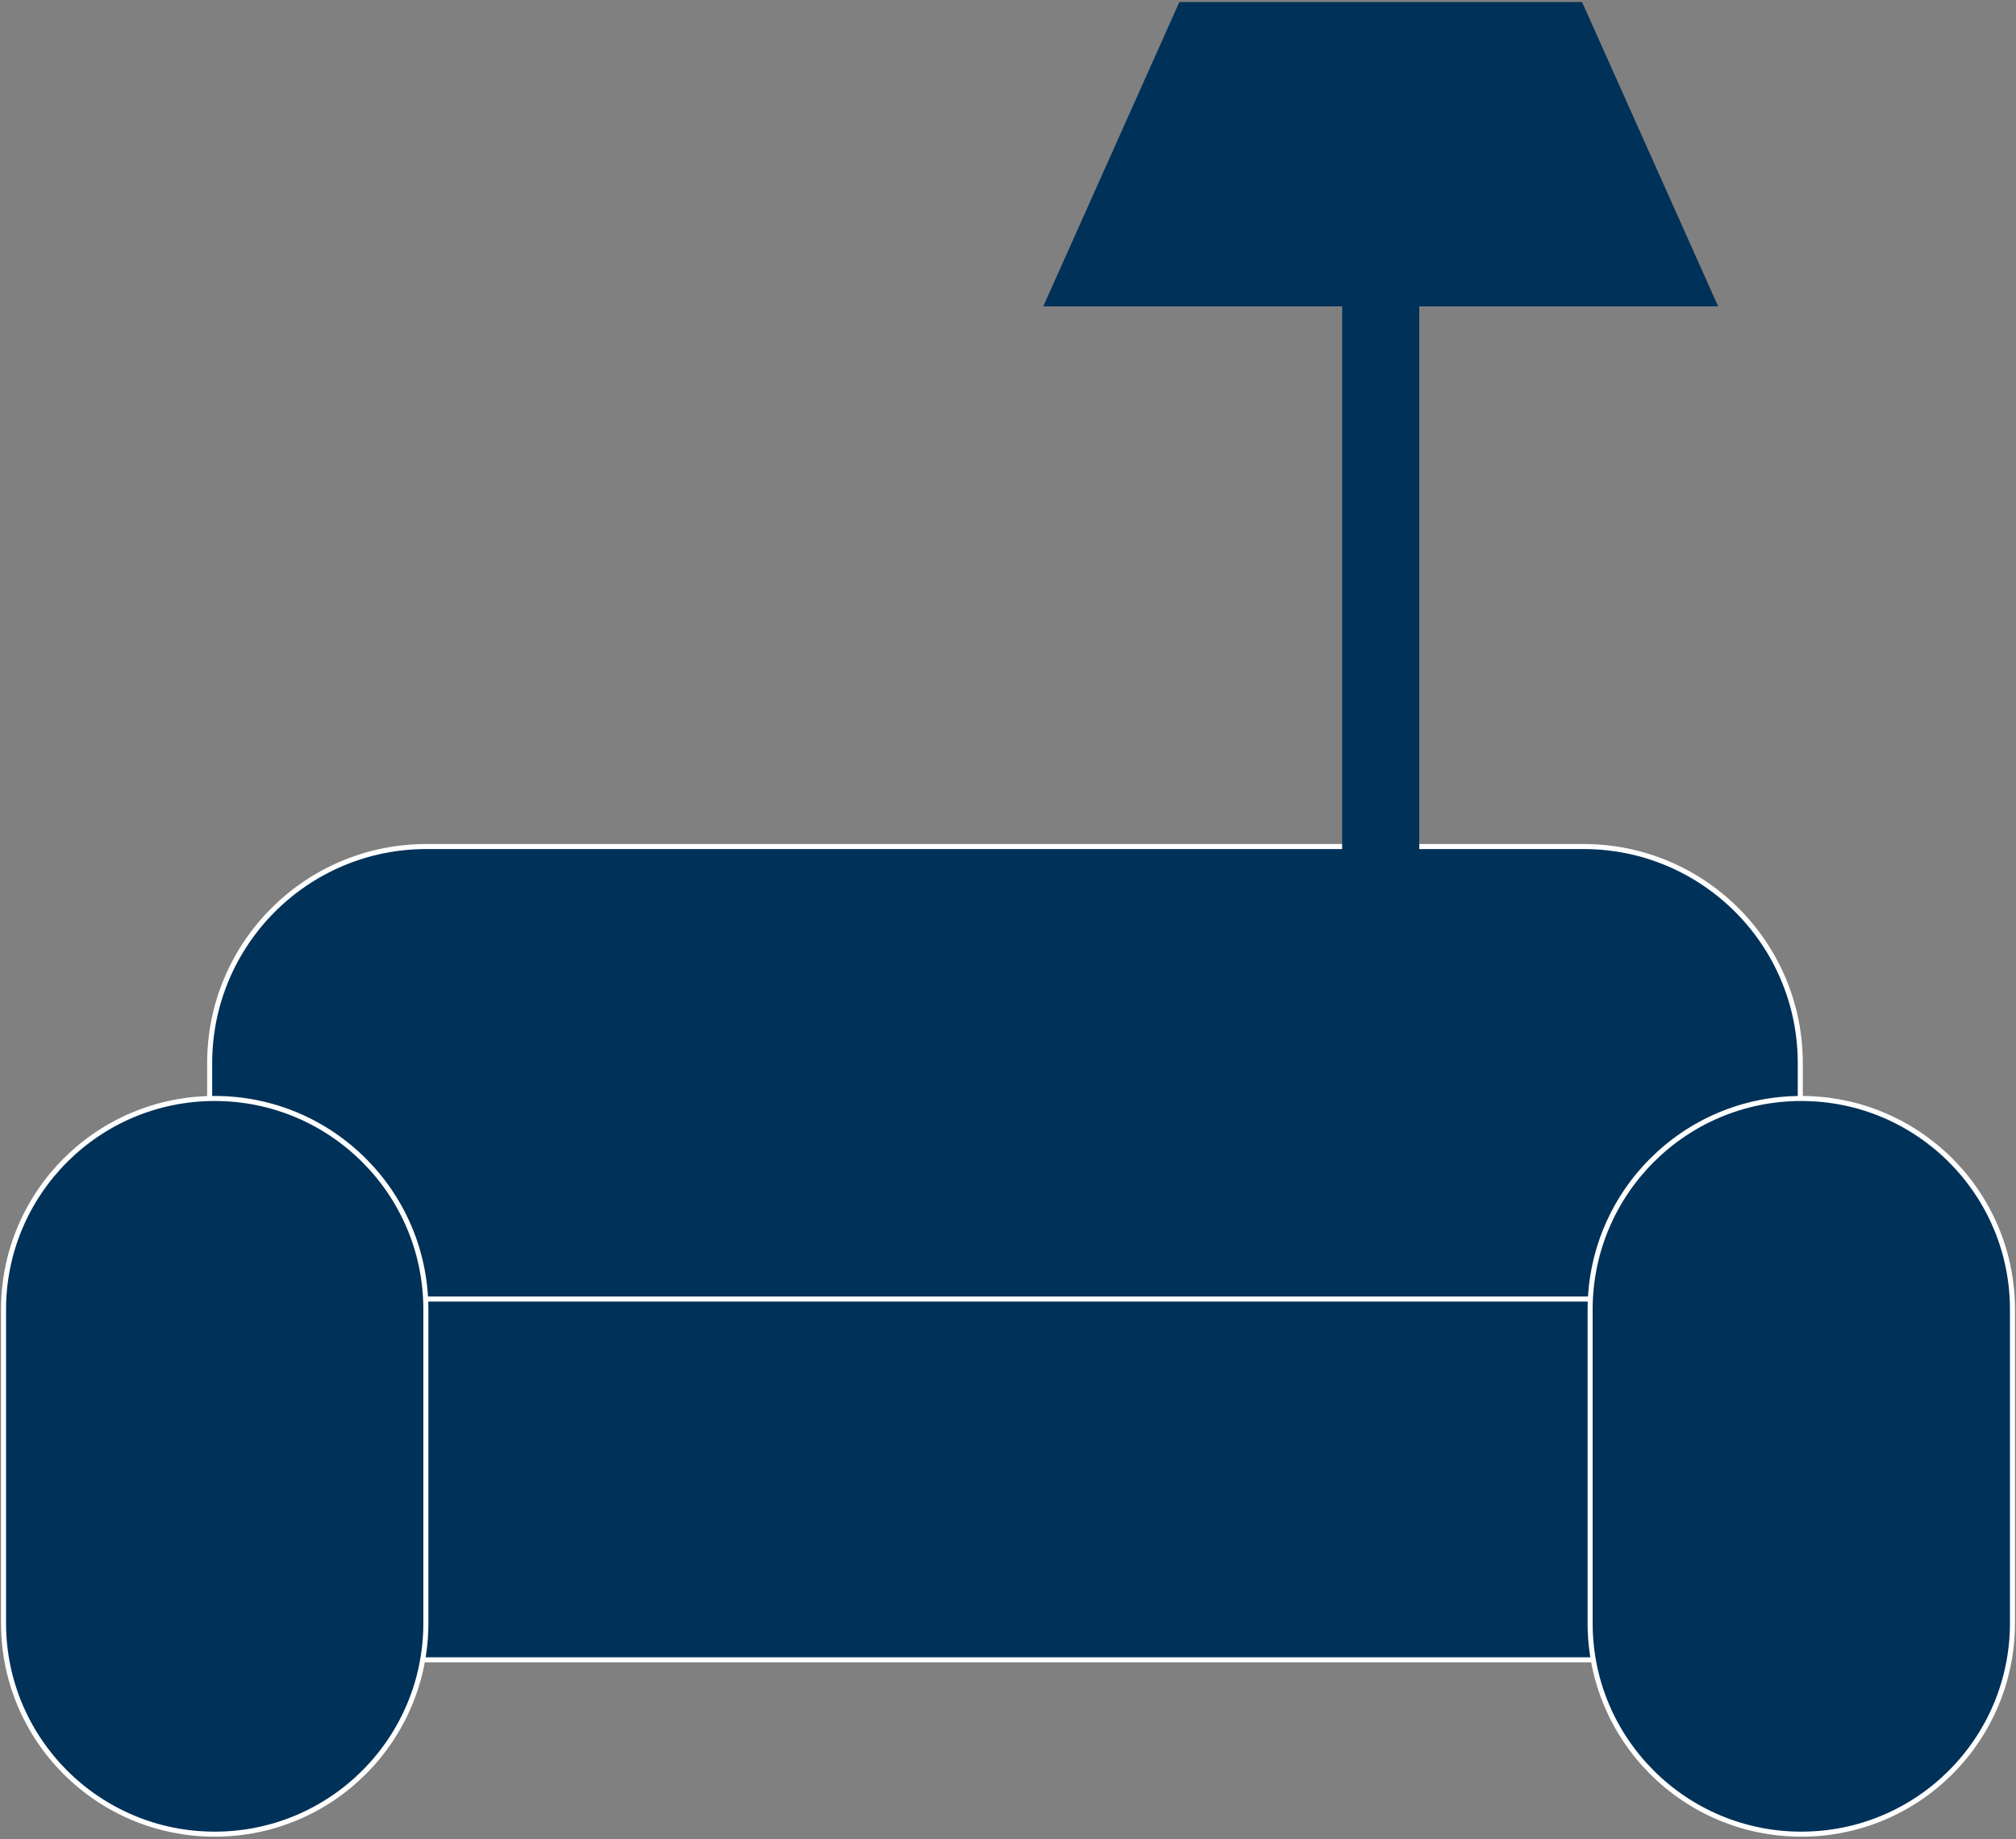
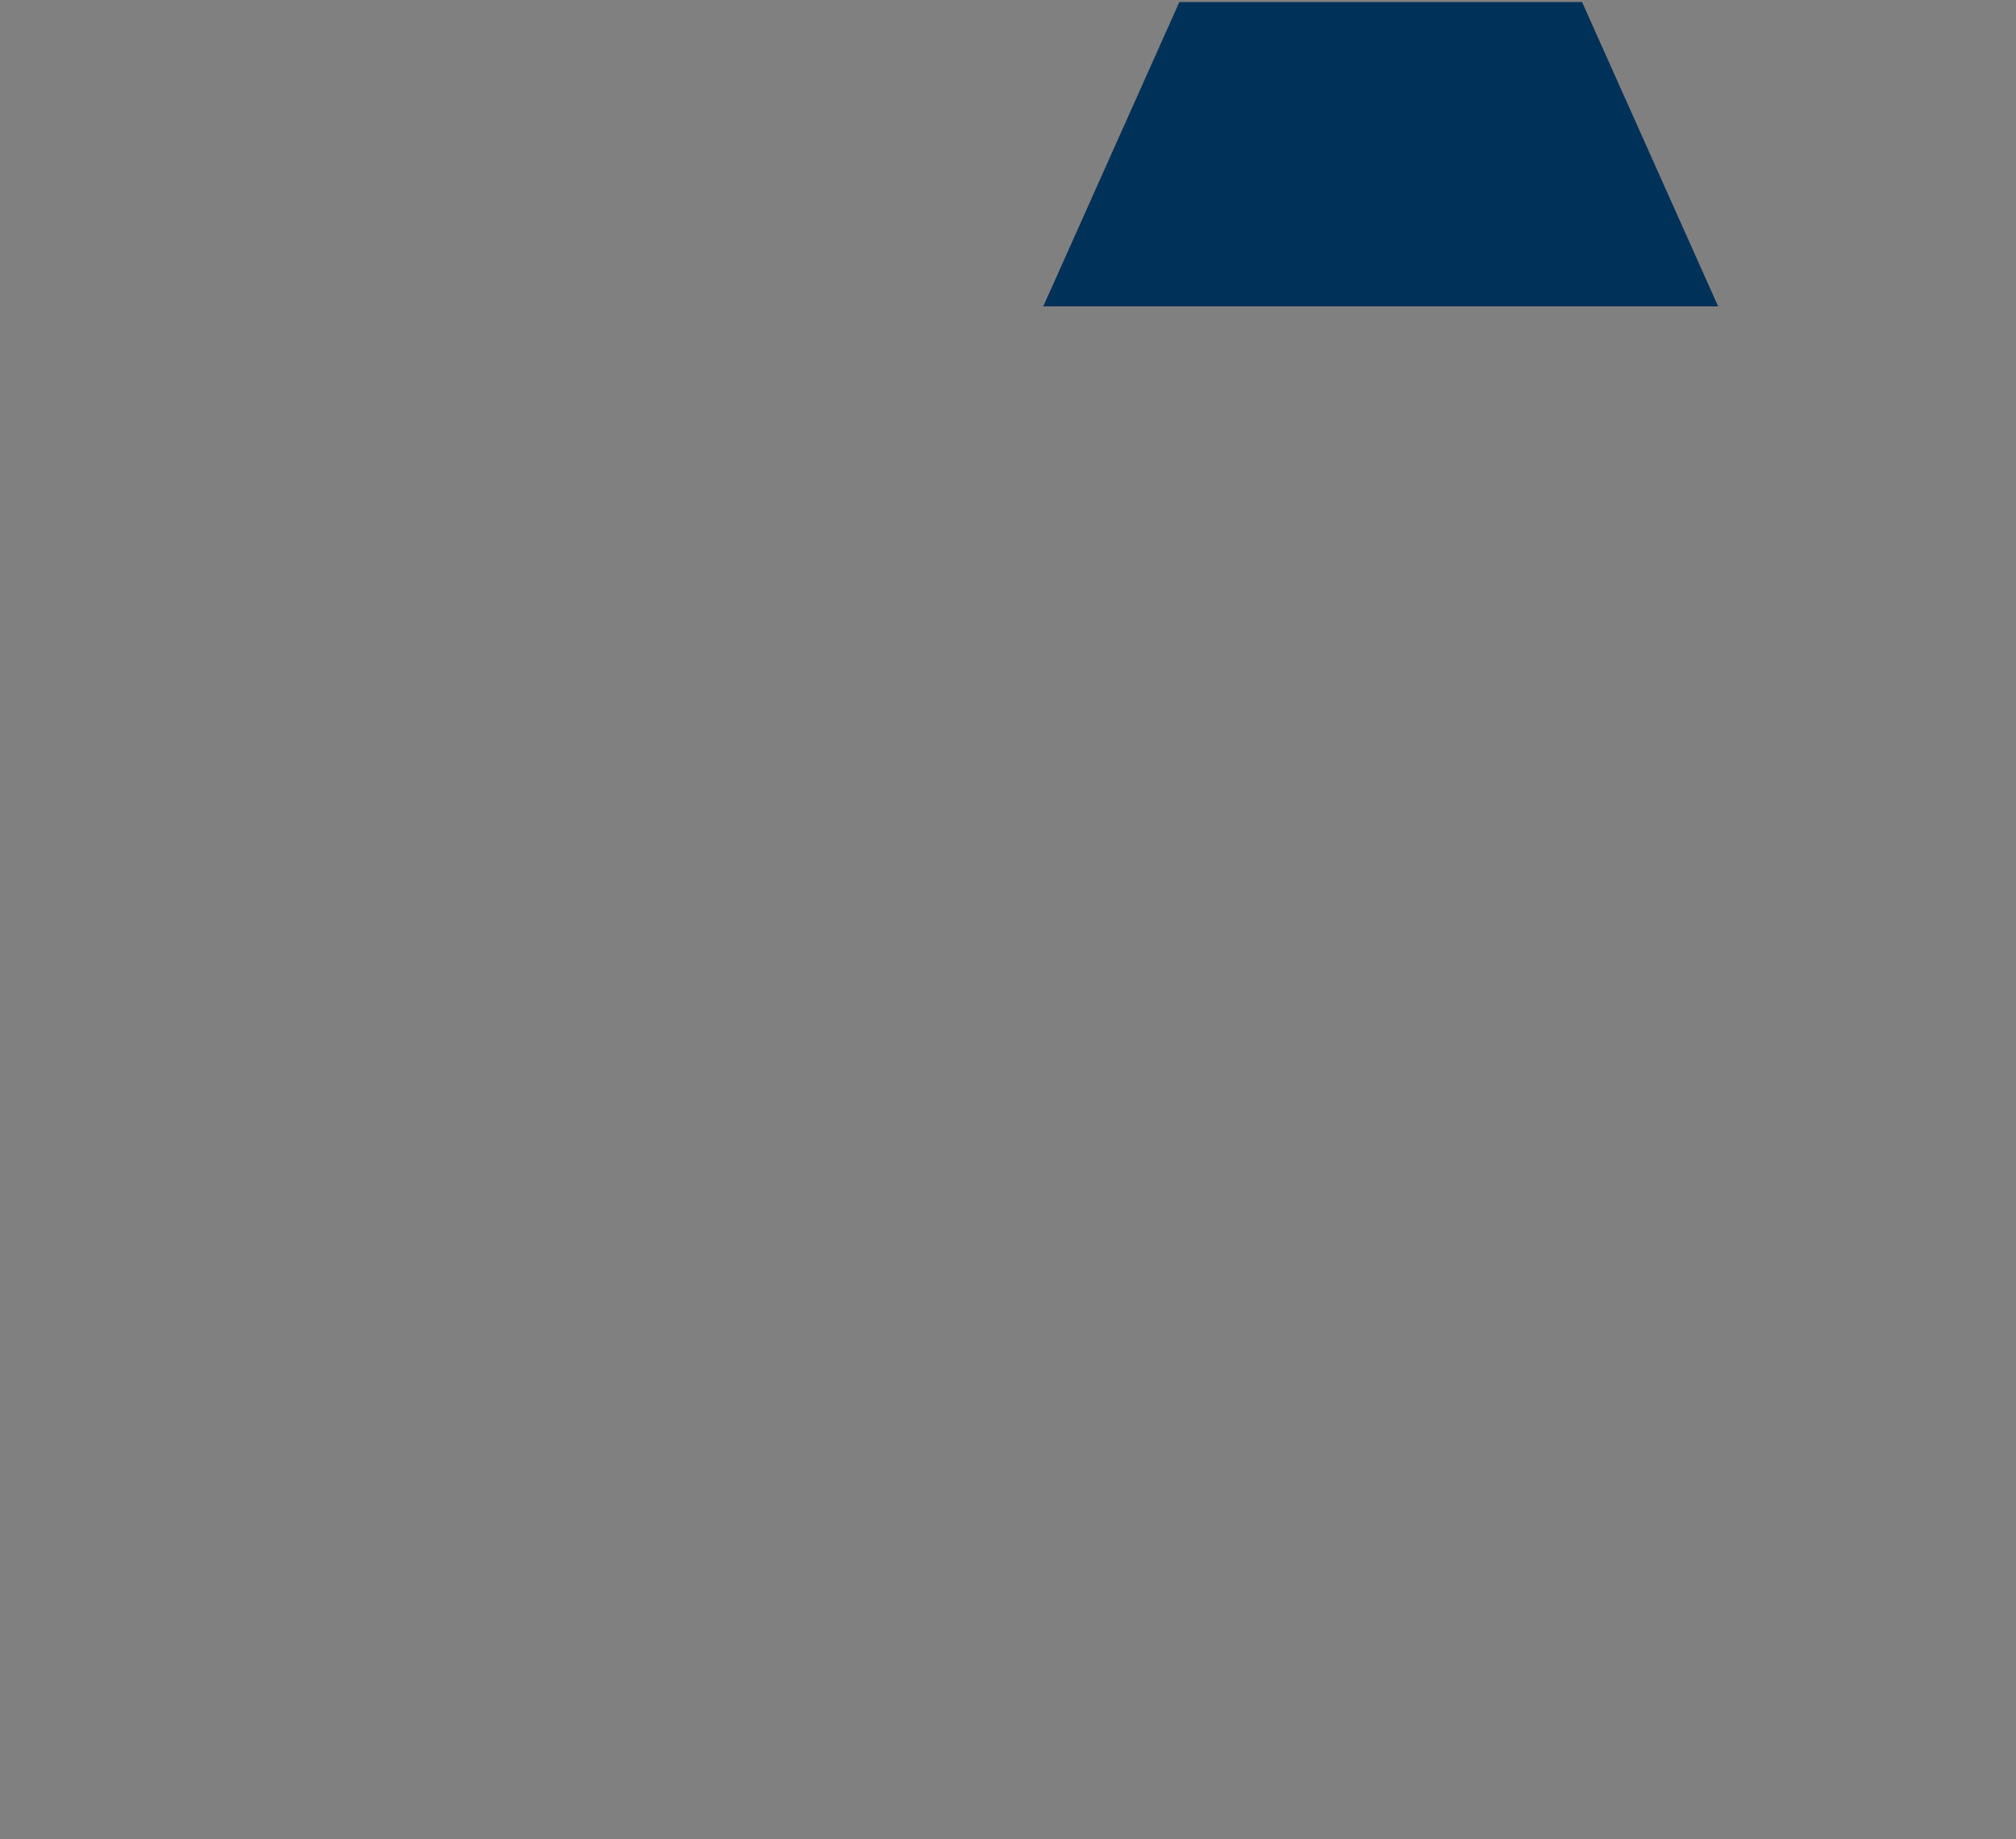
<svg xmlns="http://www.w3.org/2000/svg" version="1.1" id="Laag_1" x="0px" y="0px" viewBox="0 0 400 365" style="enable-background:new 0 0 400 365;" xml:space="preserve">
  <rect x="0" y="0" width="400" height="365" fill="#808080" stroke="none" />
  <style type="text/css"> .st0{fill:#003158;stroke:#FFFFFF;stroke-miterlimit:10;} .st1{fill:#003158;} </style>
  <g id="inboedelopslag_2_">
    <g>
-       <path class="st0" d="M357.2,254c0,23.8-19.3,43-43,43H84.6c-23.7,0-43-19.2-43-43v-43c0-23.8,19.3-43,43-43h229.6 c23.7,0,43,19.2,43,43V254z" />
-       <path class="st0" d="M357.2,293.6c0,19.8-16,35.8-35.8,35.8h-244c-19.8,0-35.8-16-35.8-35.8l0,0c0-19.8,16-35.8,35.8-35.8h244 C341.2,257.8,357.2,273.8,357.2,293.6L357.2,293.6z" />
-       <path class="st0" d="M84.5,322.1c0,23.1-18.7,41.9-41.9,41.9l0,0c-23.1,0-41.9-18.7-41.9-41.9v-62.2c0-23.1,18.7-41.9,41.9-41.9 l0,0c23.1,0,41.9,18.7,41.9,41.9V322.1z" />
-       <path class="st0" d="M399.3,322.1c0,23.1-18.7,41.9-41.9,41.9l0,0c-23.1,0-41.9-18.7-41.9-41.9v-62.2c0-23.1,18.7-41.9,41.9-41.9 l0,0c23.1,0,41.9,18.7,41.9,41.9V322.1z" />
-       <rect x="266.3" y="9.8" class="st1" width="15.3" height="222.7" />
      <polygon class="st1" points="340.9,60.8 207,60.8 234,0.4 313.9,0.4 " />
    </g>
  </g>
</svg>